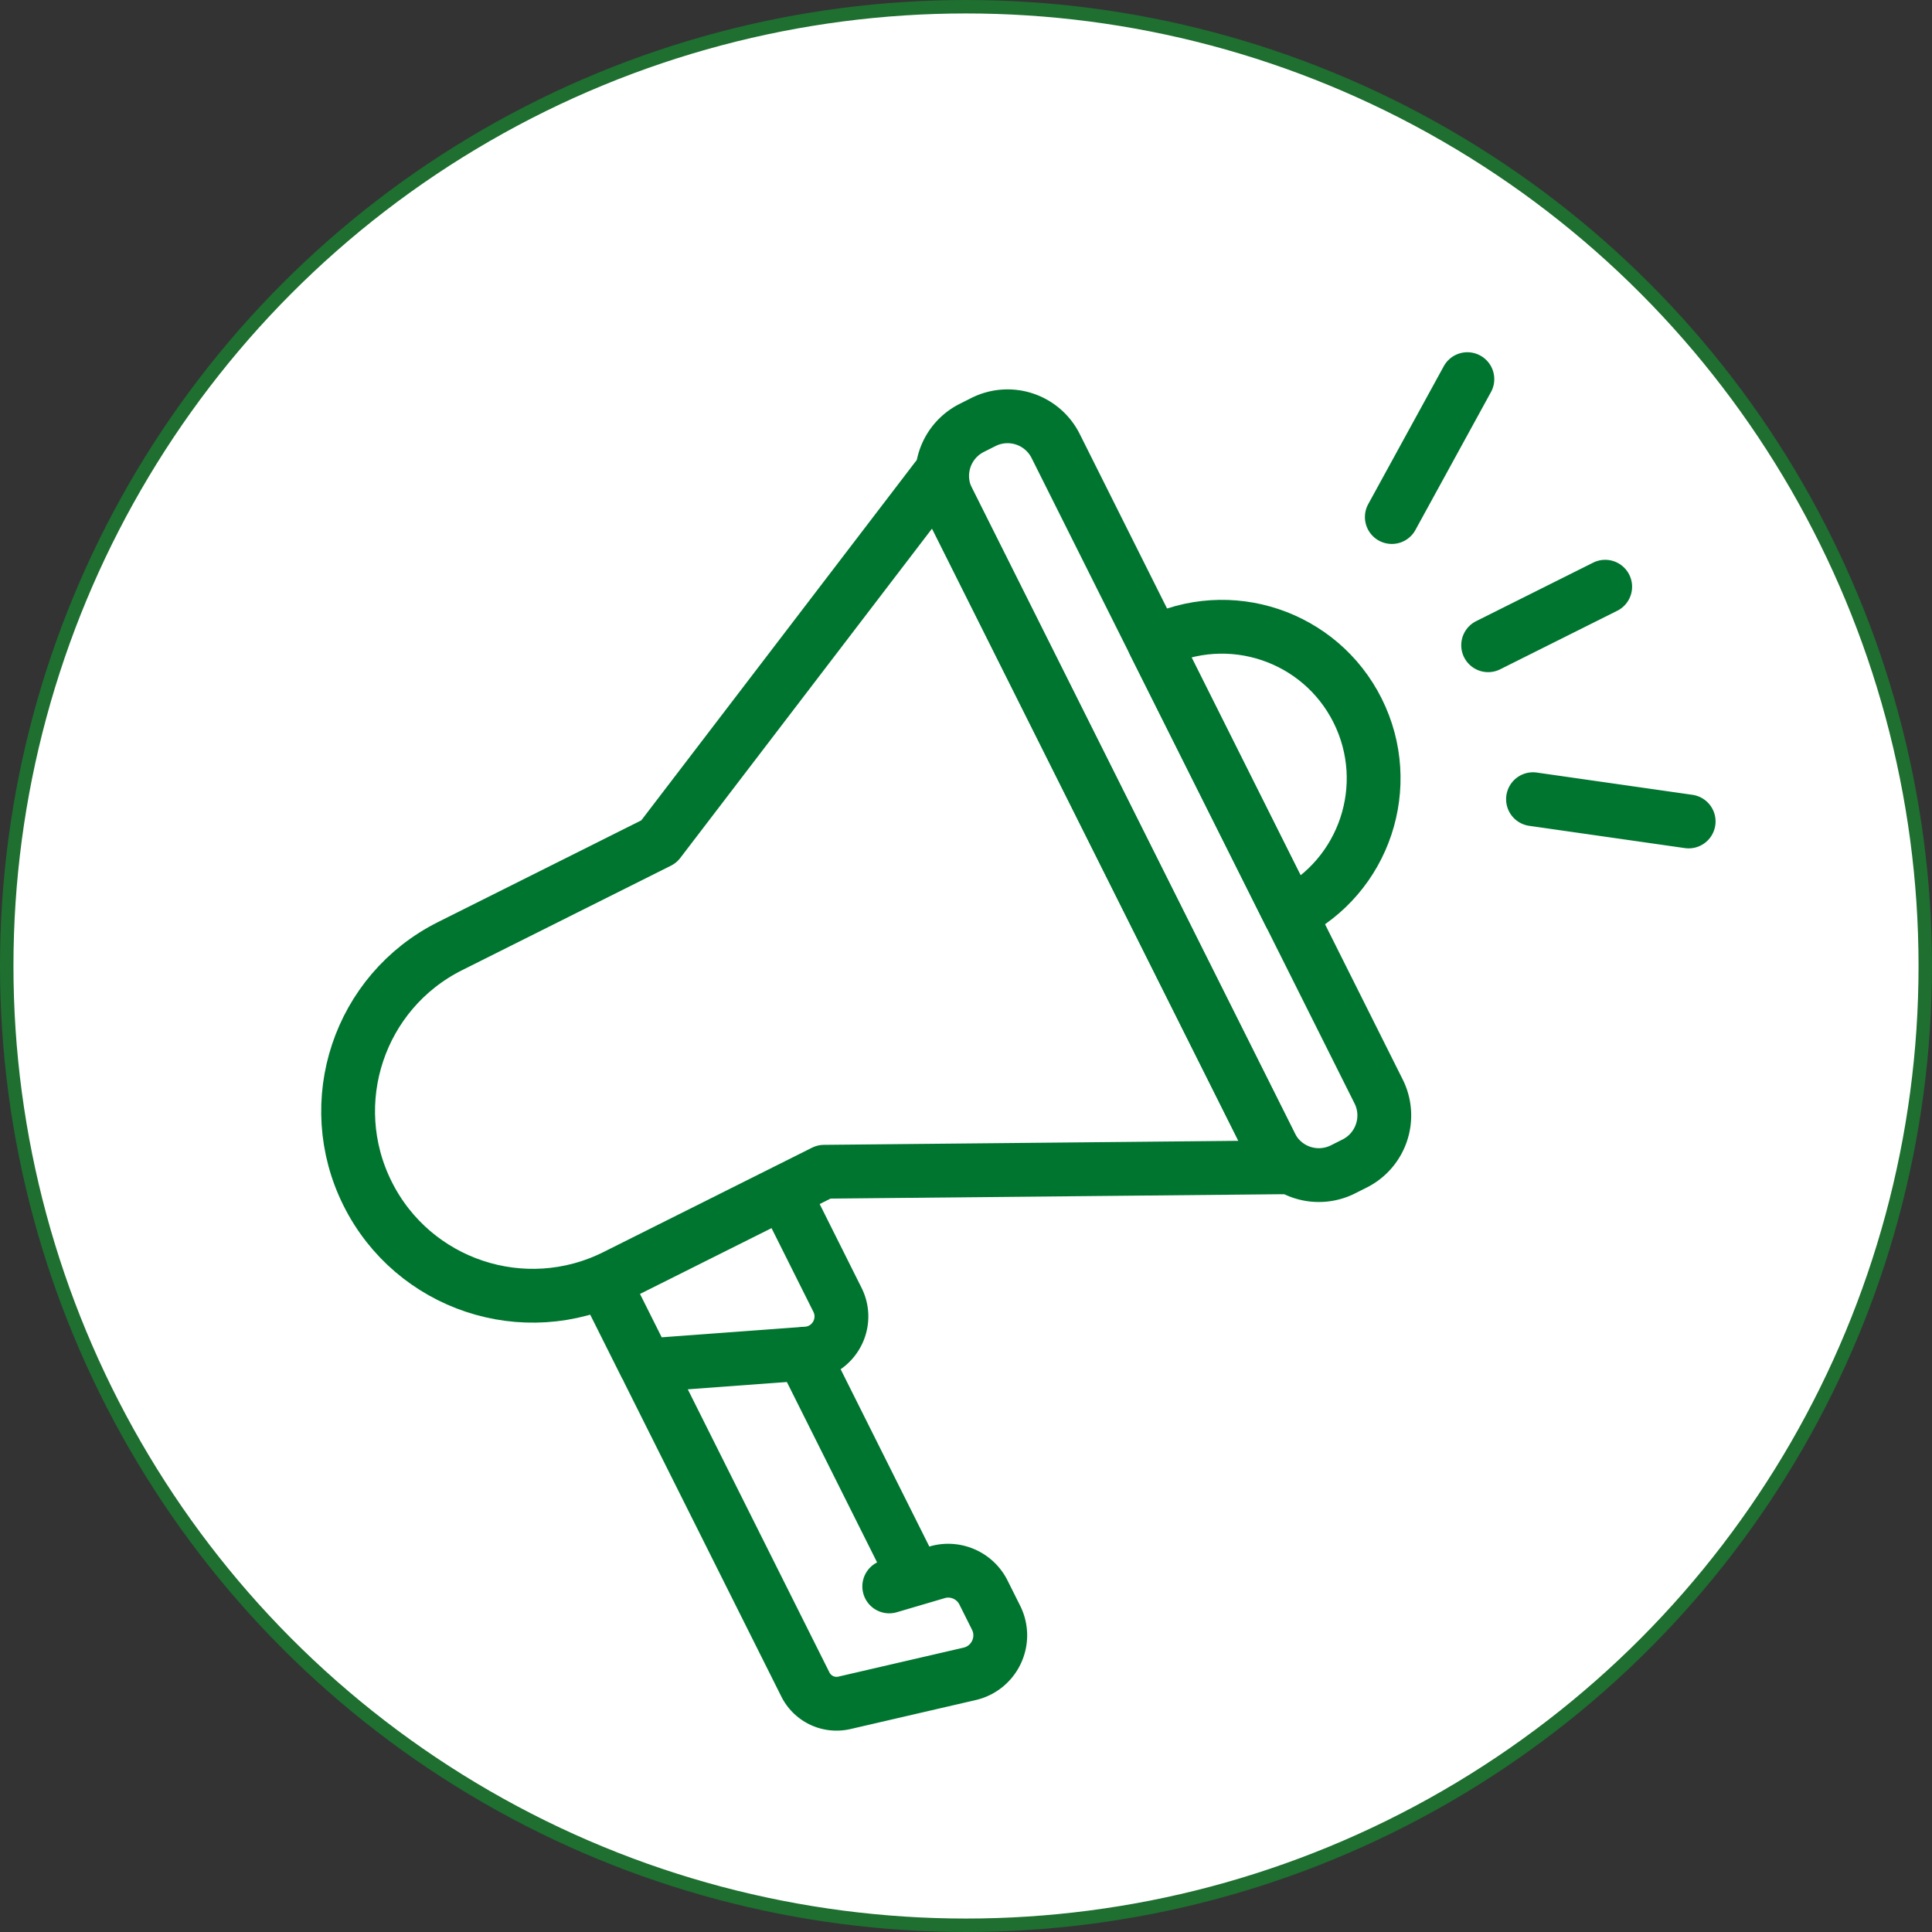
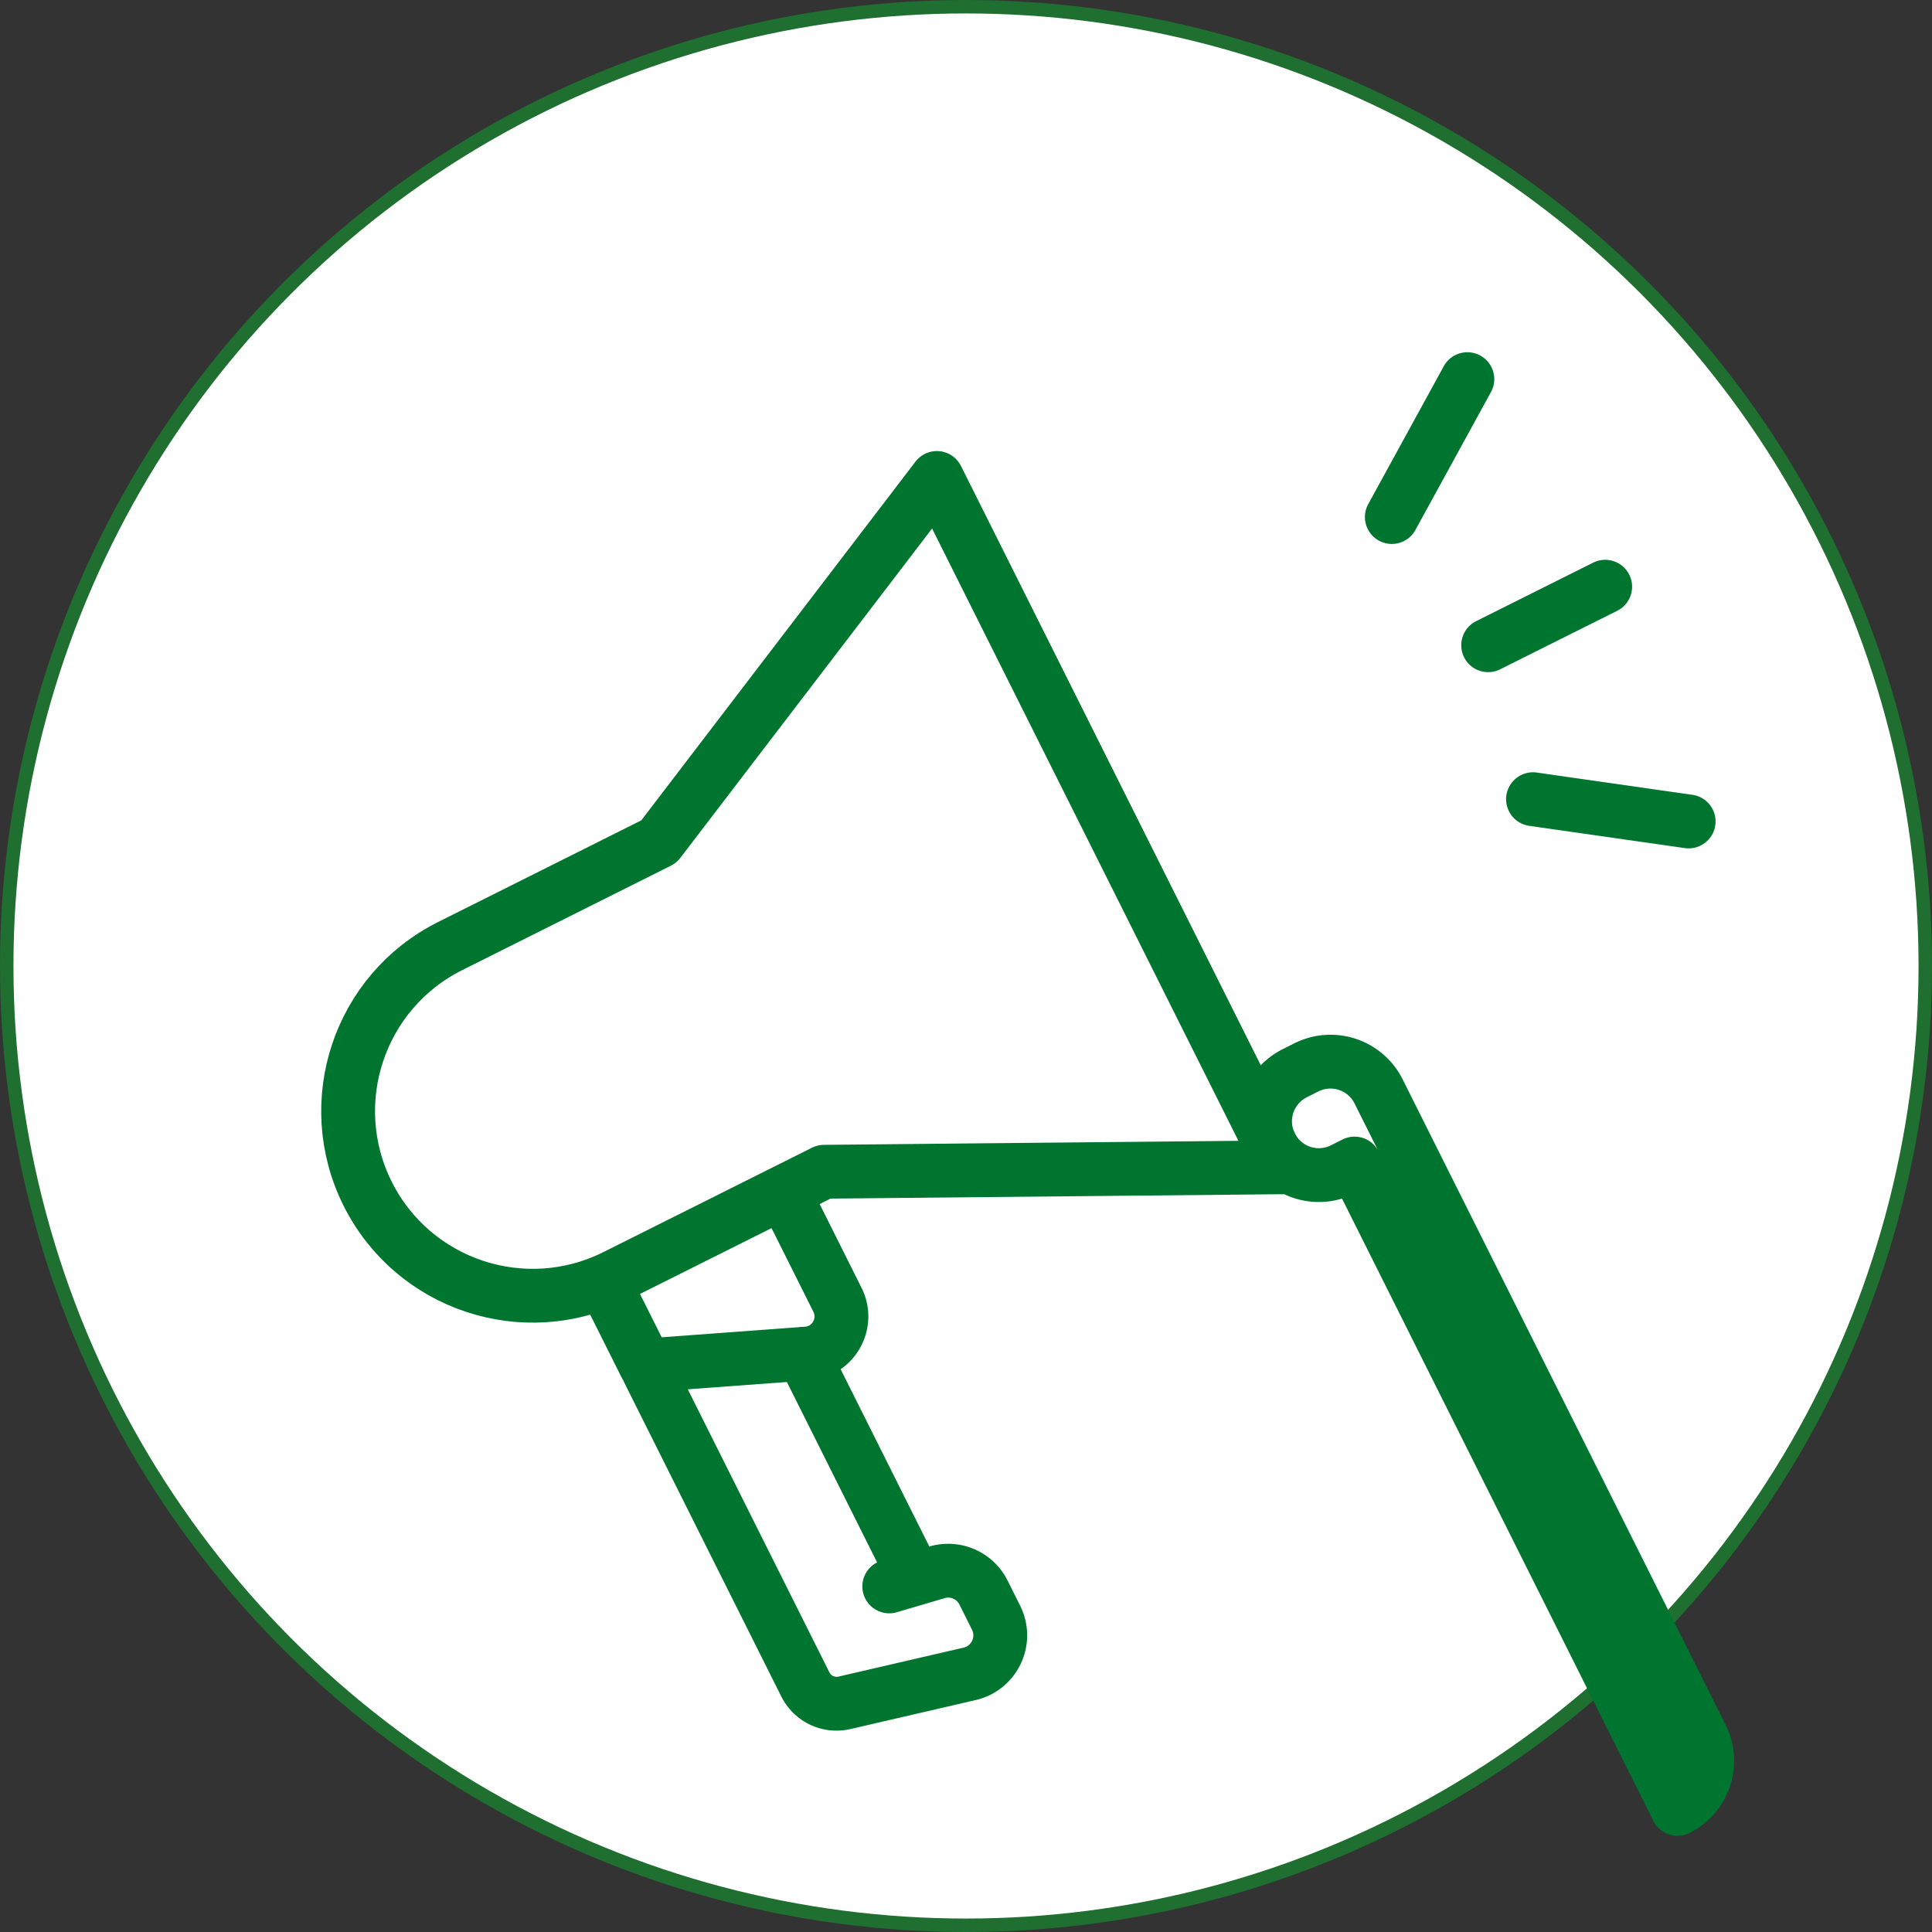
<svg xmlns="http://www.w3.org/2000/svg" viewBox="0 0 287.24 287.24">
  <rect x="0" y="0" width="287.24" height="287.24" fill="#333333" stroke="none" />
  <defs>
    <style>
      .cls-2{fill:none;stroke:#00752f;stroke-linecap:round;stroke-linejoin:round;stroke-width:8px}
    </style>
  </defs>
  <g style="isolation:isolate">
    <circle cx="143.62" cy="143.62" r="142.62" style="fill:#fff;stroke-width:0" />
    <circle cx="143.62" cy="143.62" r="142.62" style="fill:none;stroke:#1e6f30;stroke-miterlimit:100;stroke-width:2px" />
  </g>
  <path d="m136 234.54-16.64-33.27M96.39 203.77l17.87 35.72 5.48 10.95h0a5.18 5.18 0 0 0 5.8 2.73l18.62-4.31c3.7-.86 5.63-4.95 3.93-8.35l-1.87-3.74a5.871 5.871 0 0 0-6.64-3.08l-7.37 2.17M117.21 178.65l7.3 14.6c1.76 3.52-.61 7.7-4.54 7.99L96 203.01l-5.5-10.99" class="cls-2" />
  <path d="m190.57 173.55-68.05.66-31.04 15.53c-13.56 6.78-30.04 1.29-36.82-12.26h0c-6.78-13.56-1.29-30.04 12.26-36.82l31.04-15.53 41.33-54.07 51.28 102.5Z" class="cls-2" />
-   <path d="m201.39 172.99-1.73.87a7.993 7.993 0 0 1-10.73-3.57l-48.01-95.95a7.993 7.993 0 0 1 3.57-10.73l1.73-.87a7.993 7.993 0 0 1 10.73 3.57l48.01 95.95c1.98 3.95.38 8.75-3.57 10.73ZM221.25 95.93l17.4-8.7M206.93 76.87l11.23-20.5M251.06 122.13l-23.14-3.31" class="cls-2" />
-   <path d="M191.77 135.89h0l-20.18-40.32h0c11.14-5.57 24.68-1.06 30.25 10.07h0c5.57 11.14 1.06 24.68-10.07 30.25Z" class="cls-2" />
+   <path d="m201.39 172.99-1.73.87a7.993 7.993 0 0 1-10.73-3.57a7.993 7.993 0 0 1 3.57-10.73l1.73-.87a7.993 7.993 0 0 1 10.73 3.57l48.01 95.95c1.98 3.95.38 8.75-3.57 10.73ZM221.25 95.93l17.4-8.7M206.93 76.87l11.23-20.5M251.06 122.13l-23.14-3.31" class="cls-2" />
</svg>